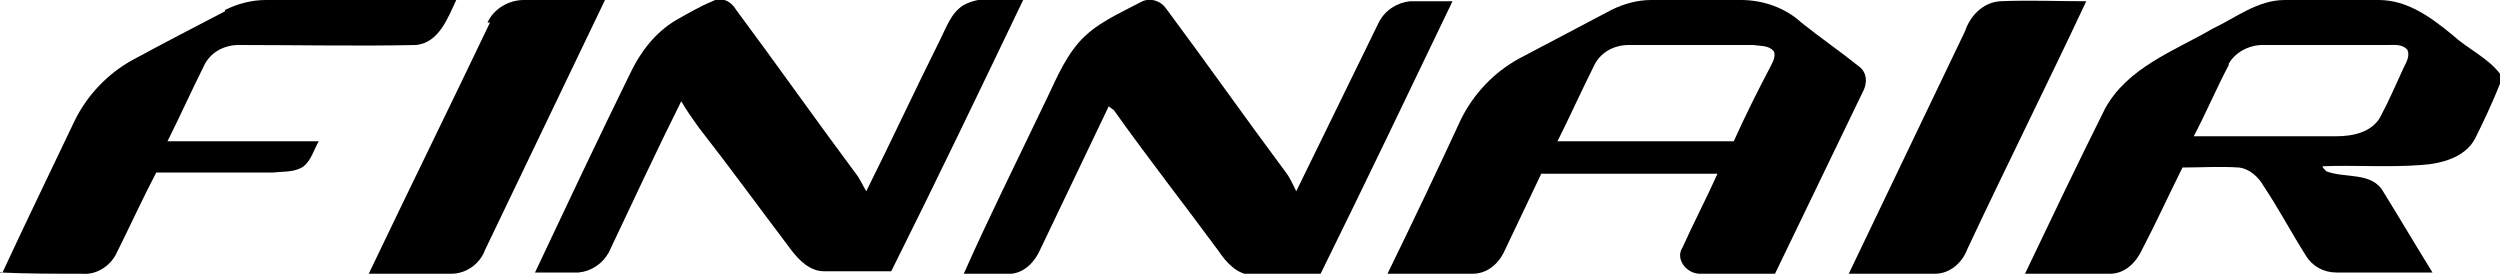
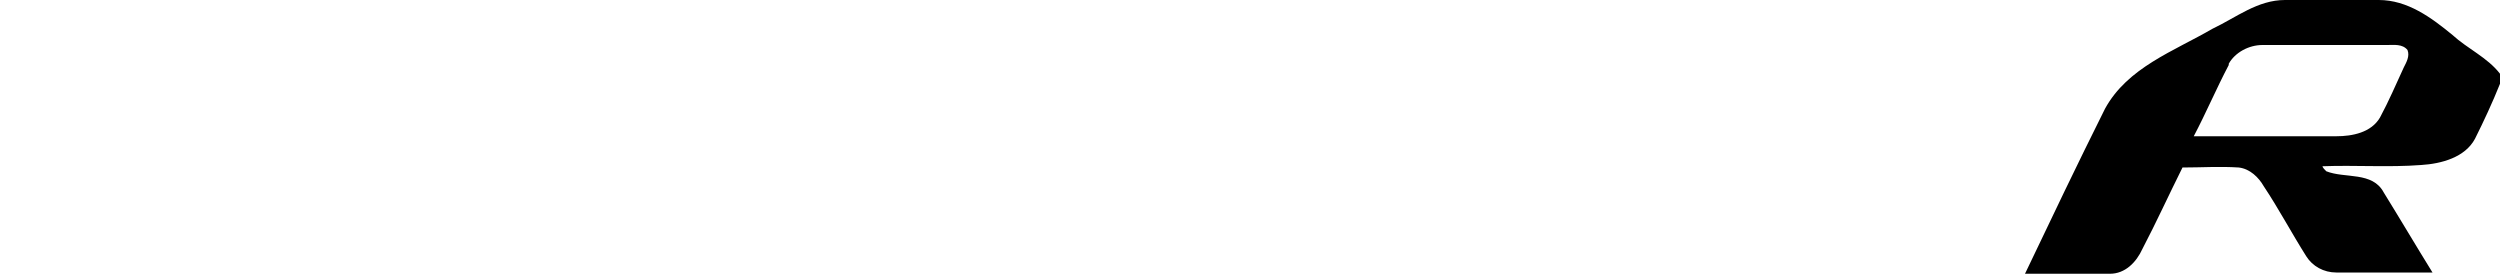
<svg xmlns="http://www.w3.org/2000/svg" xmlns:ns1="http://sodipodi.sourceforge.net/DTD/sodipodi-0.dtd" xmlns:ns2="http://www.inkscape.org/namespaces/inkscape" id="Layer_1" data-name="Layer 1" version="1.1" viewBox="0 0 200 21.9">
  <defs>
    <style>
      .cls-1 {
        fill: #000;
        stroke-width: 0px;
      }
    </style>
  </defs>
  <ns1:namedview id="namedview18" bordercolor="#666666" borderopacity="1" fit-margin-bottom="0" fit-margin-left="0" fit-margin-right="0" fit-margin-top="0" gridtolerance="10" guidetolerance="10" ns2:current-layer="Layer_1" ns2:cx="150.50965" ns2:cy="-20.770045" ns2:pageopacity="0" ns2:pageshadow="2" ns2:window-height="1004" ns2:window-maximized="1" ns2:window-width="1280" ns2:window-x="-8" ns2:window-y="-8" ns2:zoom="3.5897593" objecttolerance="10" pagecolor="#ffffff" showgrid="false" />
  <g id="_0b1560ff" data-name="#0b1560ff">
-     <path id="path4" class="cls-1" d="M18,.8C19,.3,20.1,0,21.3,0c5.1,0,10.1,0,15.2,0-.7,1.5-1.4,3.4-3.2,3.6-4.7.1-9.4,0-14.2,0-1.2,0-2.3.6-2.8,1.7-1,2-1.9,4-2.9,6,4,0,8.1,0,12.1,0-.4.7-.6,1.5-1.2,2-.7.5-1.6.4-2.4.5-3.1,0-6.3,0-9.4,0-1.1,2.1-2.1,4.3-3.2,6.5-.5,1-1.6,1.7-2.7,1.6C4.4,21.9,2.2,21.9,0,21.8H0c0-.1.1,0,.2,0,1.9-4.1,3.9-8.2,5.8-12.2,1-2,2.6-3.7,4.6-4.8,2.4-1.3,4.9-2.6,7.4-3.9Z" ns2:connector-curvature="0" />
-     <path id="path6" class="cls-1" d="M39,1.8c.5-1.1,1.7-1.8,2.9-1.8,2.2,0,4.3,0,6.5,0-3.2,6.7-6.4,13.3-9.6,20-.4,1.1-1.5,1.9-2.7,1.9-2.2,0-4.4,0-6.6,0,3.2-6.7,6.5-13.4,9.7-20.1Z" ns2:connector-curvature="0" />
-     <path id="path8" class="cls-1" d="M57,.1c.7-.4,1.5,0,1.9.7,3.2,4.3,6.3,8.7,9.5,13,.4.5.6,1,.9,1.5,2-4,3.9-8.1,5.9-12.1.5-1,.9-2.2,1.9-2.8,1.5-.8,3.2-.4,4.8-.5-3.5,7.3-7,14.6-10.6,21.8-1.8,0-3.6,0-5.4,0-1.1,0-2-.9-2.6-1.7-2.5-3.3-4.9-6.6-7.4-9.8-.5-.7-1-1.4-1.4-2.1-2,4-3.9,8.1-5.8,12.1-.5.9-1.4,1.5-2.4,1.6-1.2,0-2.3,0-3.5,0,2.5-5.3,5-10.6,7.6-15.9.8-1.7,2-3.3,3.7-4.3.9-.5,1.9-1.1,2.9-1.5Z" ns2:connector-curvature="0" />
-     <path id="path10" class="cls-1" d="M91.4.1c.7-.3,1.5,0,1.9.6,3.2,4.3,6.3,8.7,9.5,13,.4.5.6,1,.9,1.6,2.2-4.5,4.4-9,6.6-13.5.5-1,1.5-1.6,2.5-1.7,1.1,0,2.3,0,3.4,0-3.5,7.3-7,14.6-10.6,21.9-1.8,0-3.6,0-5.4,0-1.2,0-2.1-1-2.7-1.9-2.8-3.8-5.7-7.5-8.4-11.3,0,0-.3-.2-.4-.3-1.8,3.8-3.7,7.7-5.5,11.5-.4.9-1.2,1.8-2.3,1.9-1.2.1-2.5,0-3.8,0,2-4.5,4.2-8.9,6.3-13.3.9-1.8,1.6-3.7,2.9-5.2,1.3-1.5,3.2-2.3,4.9-3.2Z" ns2:connector-curvature="0" />
-     <path id="path12" class="cls-1" d="M128.9.8c1-.5,2.1-.8,3.2-.8,2.4,0,4.8,0,7.2,0,1.7,0,3.5.6,4.8,1.8,1.5,1.2,3.1,2.3,4.6,3.5.7.5.7,1.4.3,2.1-2.3,4.8-4.7,9.7-7,14.5-2,0-4,0-6,0-1.1,0-2-1.2-1.4-2.1.9-2,1.9-3.9,2.8-5.9-4.7,0-9.4,0-14.1,0-1,2.1-2,4.2-3,6.3-.5,1-1.4,1.7-2.5,1.7-2.3,0-4.5,0-6.8,0,2-4.1,4-8.3,5.9-12.4,1-2,2.6-3.7,4.6-4.8,2.5-1.3,4.9-2.6,7.4-3.9M127.5,5.3c-1,2-1.9,4-2.9,6,4.7,0,9.4,0,14.1,0,.9-2,1.9-4,2.9-5.9.2-.4.5-.9.3-1.3-.4-.5-1.1-.4-1.6-.5-3.3,0-6.7,0-10,0-1.2,0-2.3.6-2.8,1.7Z" ns2:connector-curvature="0" />
-     <path id="path14" class="cls-1" d="M157.2,2.5c.4-1.2,1.4-2.3,2.8-2.4,2.3-.1,4.6,0,6.9,0-3.1,6.6-6.4,13.2-9.5,19.8-.4,1.1-1.4,2-2.6,2-2.3,0-4.6,0-6.9,0,3.1-6.5,6.2-12.9,9.3-19.4h0Z" ns2:connector-curvature="0" />
+     <path id="path14" class="cls-1" d="M157.2,2.5h0Z" ns2:connector-curvature="0" />
    <path id="path16" class="cls-1" d="M177,2.3c1.9-.9,3.6-2.3,5.8-2.3,2.5,0,5,0,7.5,0,2.3,0,4.2,1.4,5.9,2.8,1.2,1.1,2.8,1.8,3.8,3.1v.8c-.6,1.5-1.3,3-2,4.4-.8,1.5-2.7,2-4.3,2.1-2.6.2-5.3,0-7.9.1,0,.1.2.3.3.4,1.5.6,3.7,0,4.6,1.7,1.3,2.1,2.6,4.3,3.9,6.4-2.6,0-5.2,0-7.7,0-1,0-1.9-.5-2.4-1.3-1.2-1.9-2.2-3.8-3.4-5.6-.4-.7-1.1-1.4-2-1.5-1.5-.1-3,0-4.5,0-1.1,2.2-2.1,4.4-3.2,6.5-.5,1.1-1.4,2-2.6,2-2.3,0-4.5,0-6.8,0,2.1-4.4,4.2-8.8,6.4-13.2,1.8-3.3,5.5-4.6,8.6-6.4M178.3,5.2c-1,1.9-1.8,3.8-2.8,5.7,3.8,0,7.6,0,11.4,0,1.3,0,2.8-.3,3.5-1.5.7-1.3,1.3-2.7,1.9-4,.2-.4.5-.9.3-1.4-.4-.5-1.1-.4-1.6-.4-3.3,0-6.7,0-10,0-1.1,0-2.2.6-2.7,1.5h0Z" ns2:connector-curvature="0" />
  </g>
</svg>